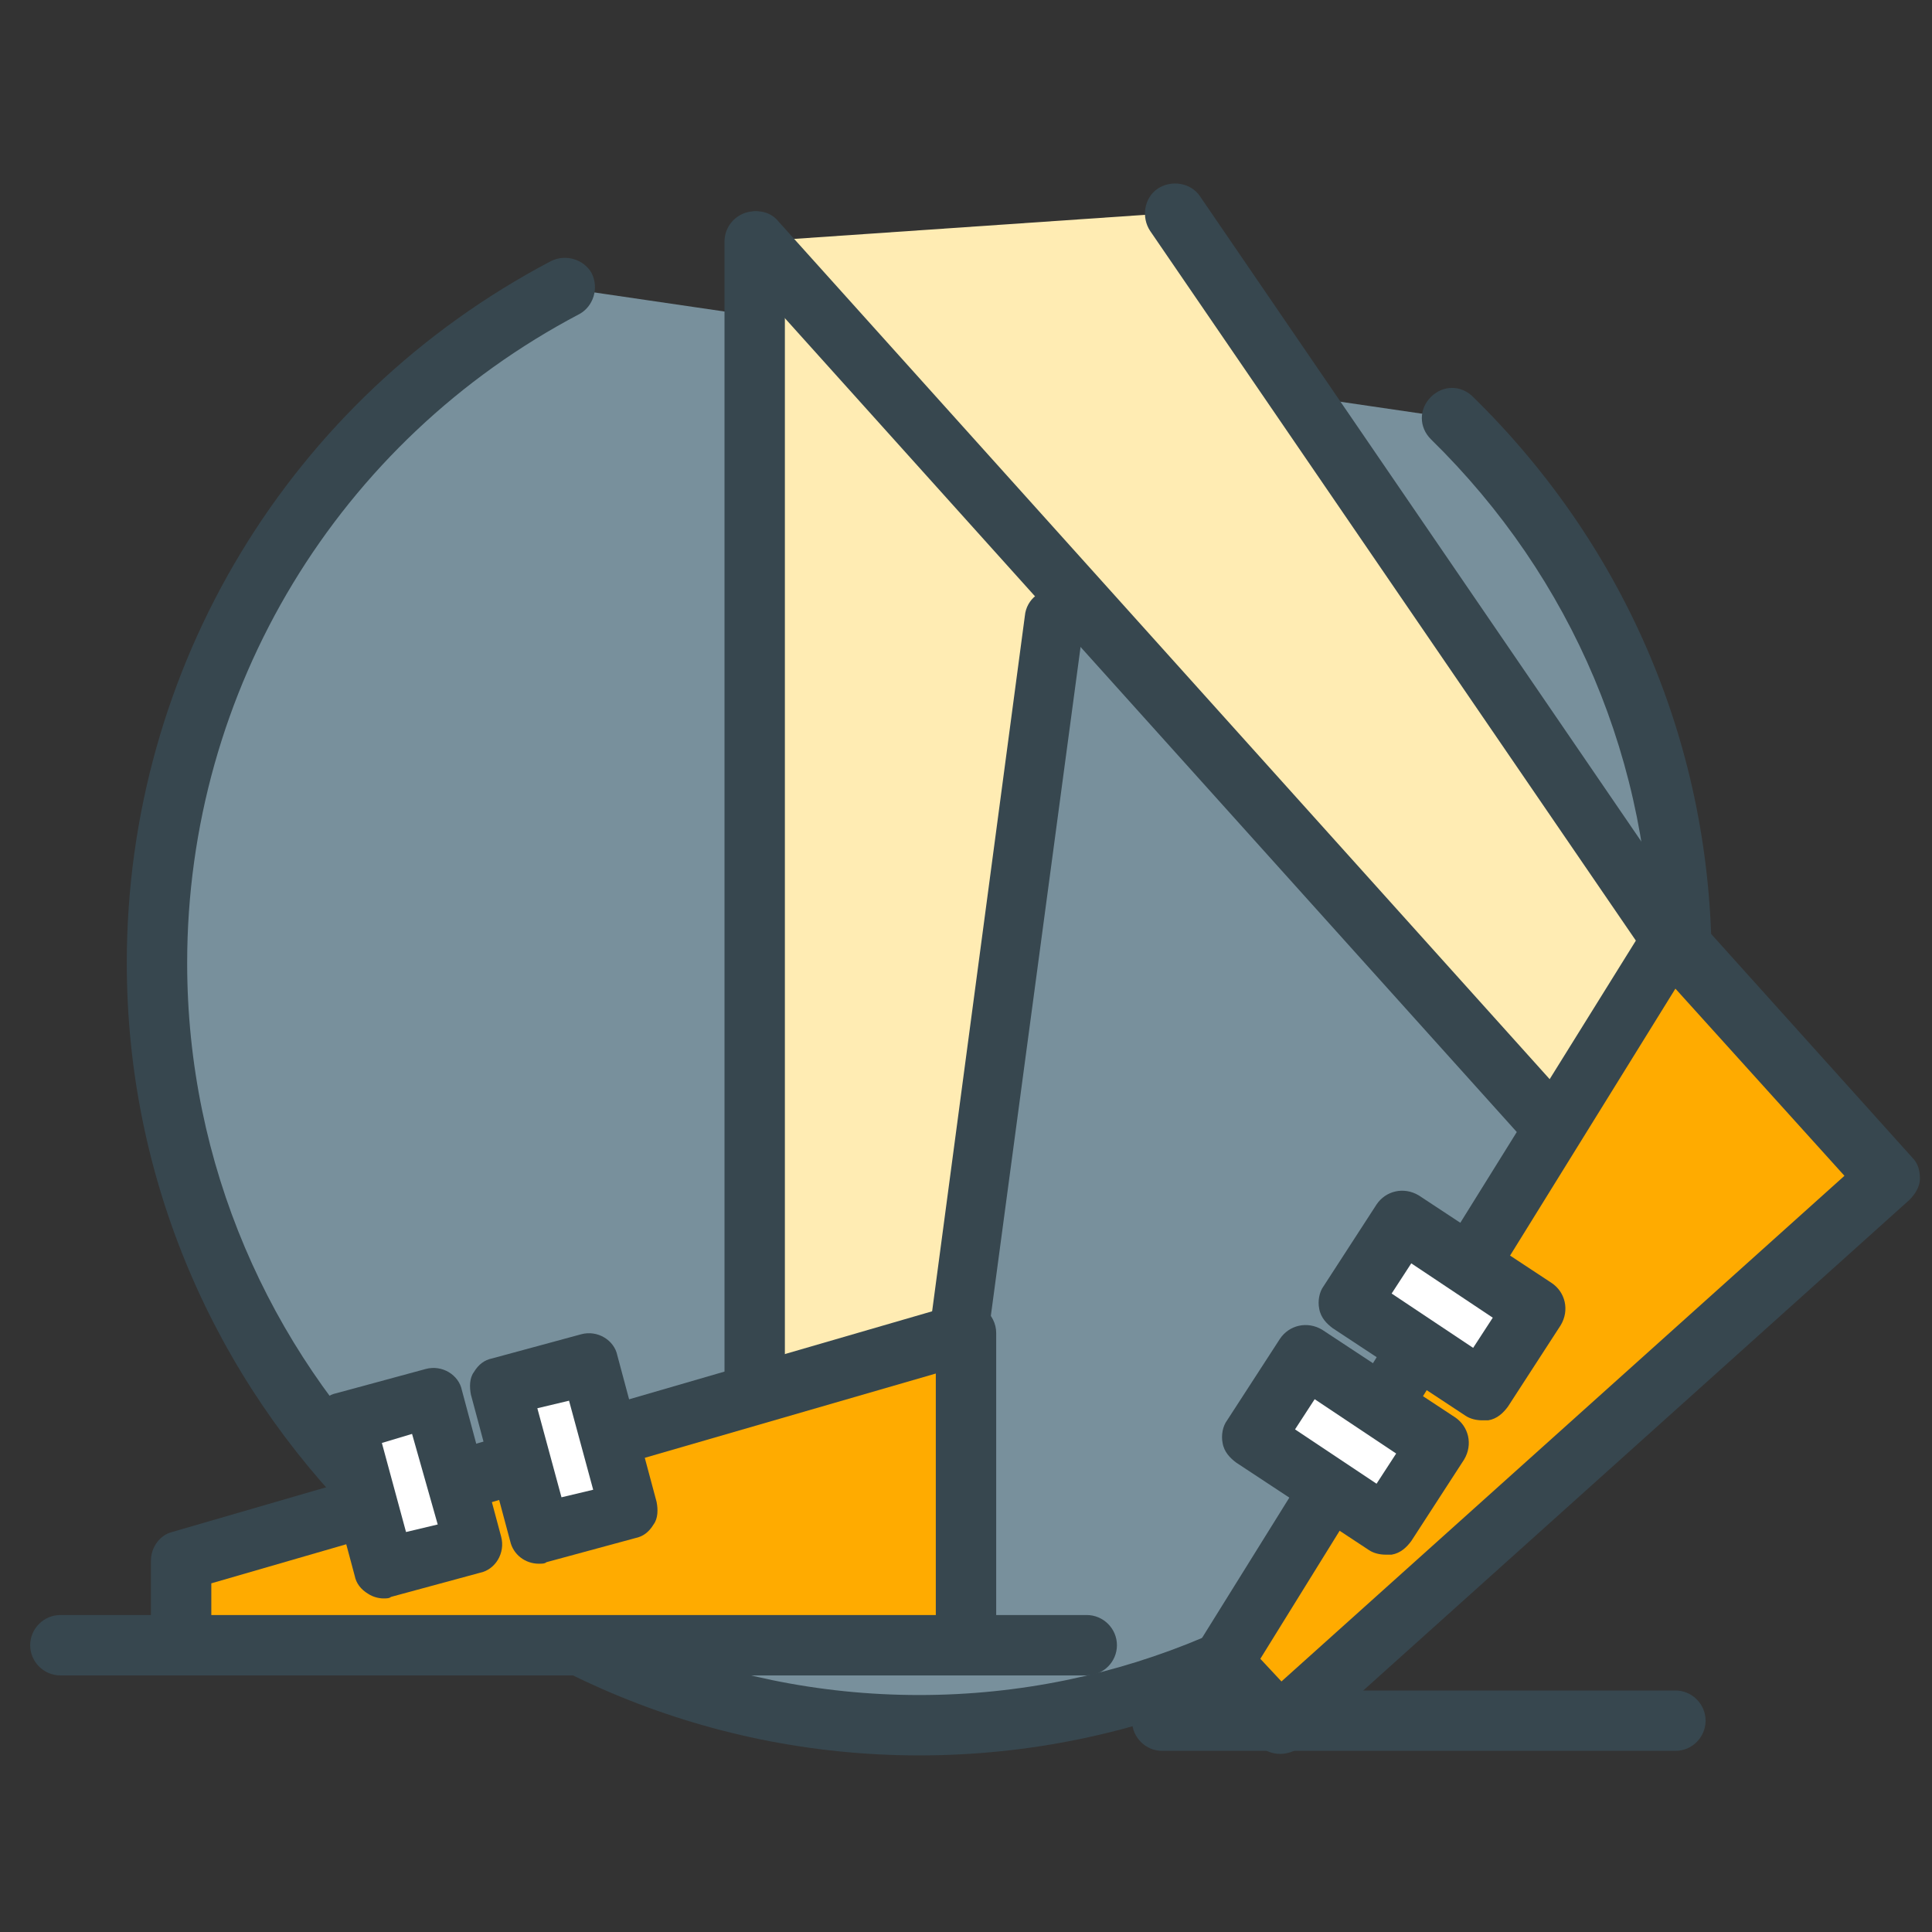
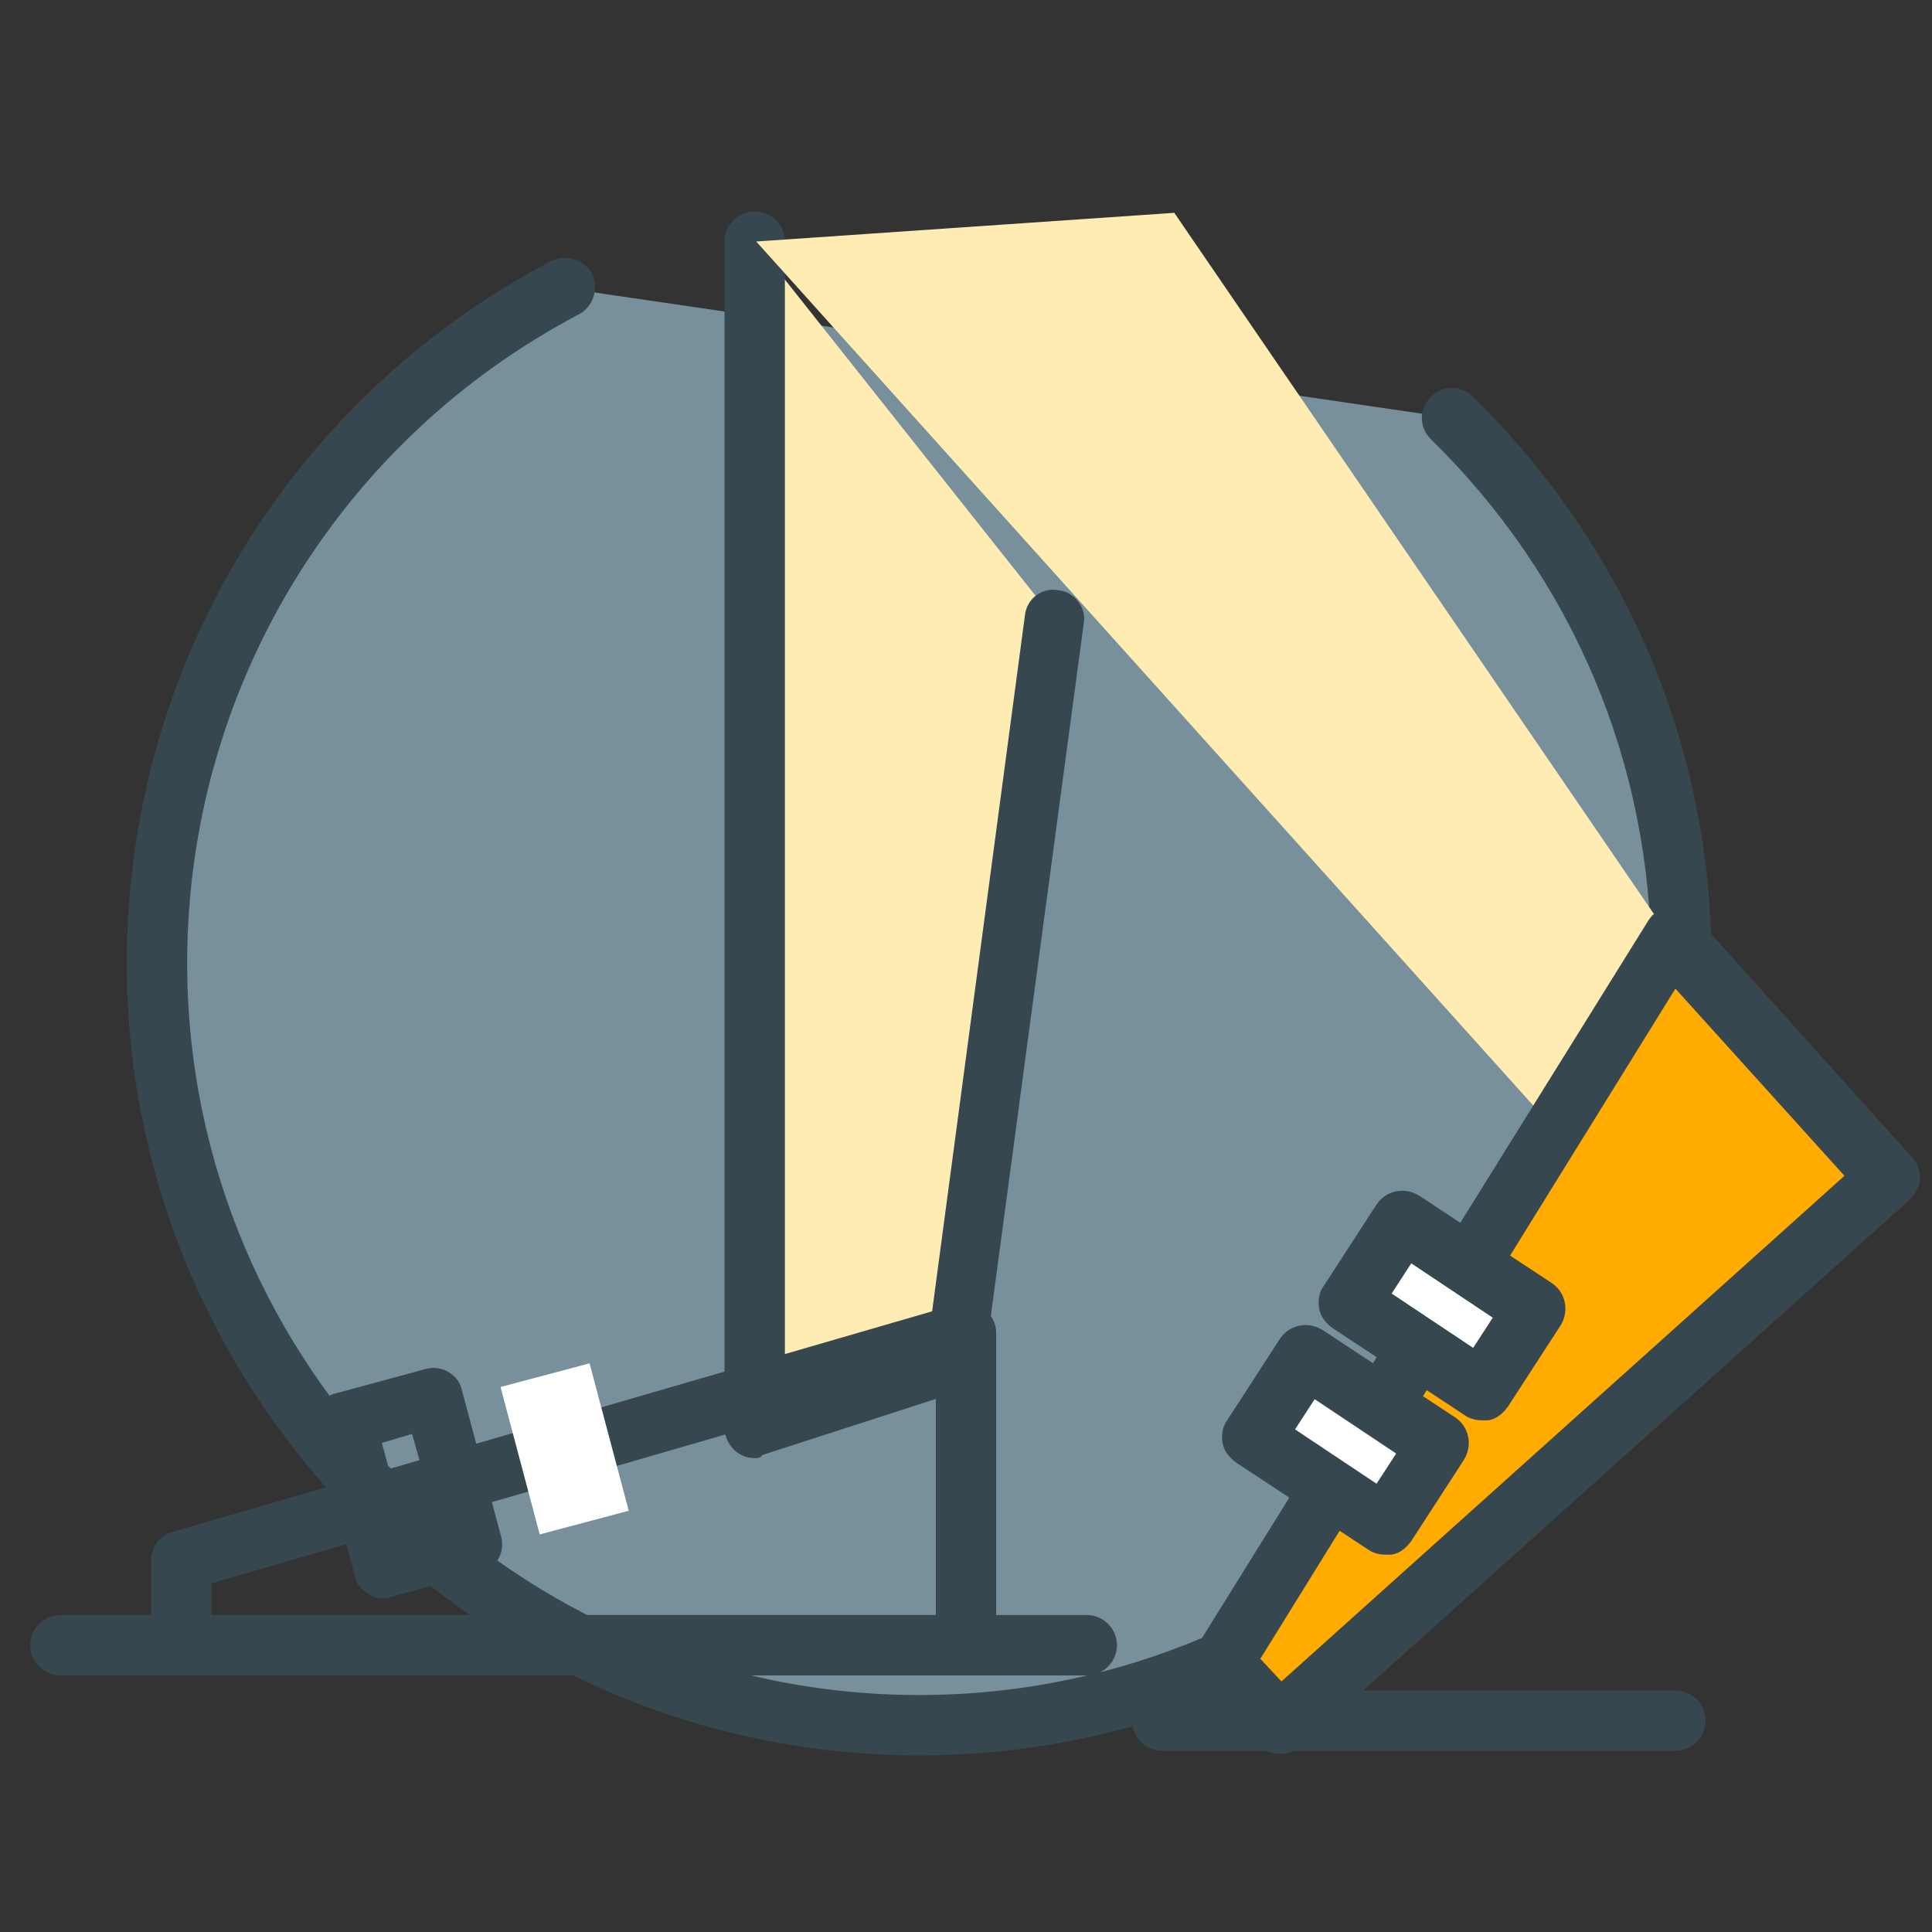
<svg xmlns="http://www.w3.org/2000/svg" version="1.1" id="Layer_1" x="0px" y="0px" width="128px" height="128px" viewBox="0 0 128 128" enable-background="new 0 0 128 128" xml:space="preserve">
  <rect x="0" y="0" width="128" height="128" fill="#333333" stroke="none" />
  <g>
    <g>
      <path fill="#78909C" d="M96.2,27.7c9.4,9.2,15.2,22,15.2,36.1c0,27.9-22.6,50.5-50.5,50.5S10.4,91.7,10.4,63.8    c0-19.4,11-36.3,27.1-44.7" />
      <path fill="#37474F" d="M60.9,116.3C32,116.3,8.4,92.7,8.4,63.8c0-19.6,10.8-37.4,28.1-46.5c1-0.5,2.2-0.1,2.7,0.8    c0.5,1,0.1,2.2-0.8,2.7c-16,8.4-26,24.9-26,43c0,26.7,21.8,48.5,48.5,48.5s48.5-21.8,48.5-48.5c0-13.2-5.2-25.5-14.6-34.7    c-0.8-0.8-0.8-2,0-2.8c0.8-0.8,2-0.8,2.8,0c10.2,10,15.8,23.3,15.8,37.5C113.4,92.7,89.9,116.3,60.9,116.3z" />
    </g>
    <g>
      <line fill="#FFAB00" x1="4" y1="109" x2="72" y2="109" />
      <path fill="#37474F" d="M72,111H4c-1.1,0-2-0.9-2-2s0.9-2,2-2h68c1.1,0,2,0.9,2,2S73.1,111,72,111z" />
    </g>
    <g>
      <line fill="#FFAB00" x1="77" y1="114" x2="111" y2="114" />
      <path fill="#37474F" d="M111,116H77c-1.1,0-2-0.9-2-2s0.9-2,2-2h34c1.1,0,2,0.9,2,2S112.1,116,111,116z" />
    </g>
    <g>
      <g>
        <polyline fill="#FFECB3" points="69.9,41.1 63.3,90.3 50,94.6 50,16    " />
        <path fill="#37474F" d="M50,96.6c-0.4,0-0.8-0.1-1.2-0.4c-0.5-0.4-0.8-1-0.8-1.6V16c0-1.1,0.9-2,2-2s2,0.9,2,2v75.9l9.5-3.1     l6.4-48c0.1-1.1,1.1-1.9,2.2-1.7c1.1,0.1,1.9,1.2,1.7,2.2l-6.6,49.2c-0.1,0.8-0.6,1.4-1.4,1.6l-13.3,4.3     C50.4,96.6,50.2,96.6,50,96.6z" />
      </g>
      <g>
-         <polygon fill="#FFAB00" points="64,109 12,109 12,103.4 64,88.3    " />
        <path fill="#37474F" d="M64,111H12c-1.1,0-2-0.9-2-2v-5.6c0-0.9,0.6-1.7,1.4-1.9l52-15.1c0.6-0.2,1.3-0.1,1.8,0.3     c0.5,0.4,0.8,1,0.8,1.6V109C66,110.1,65.1,111,64,111z M14,107h48V91l-48,13.9V107z" />
      </g>
      <g>
-         <rect x="24" y="93.2" transform="matrix(0.967 -0.257 0.257 0.967 -24.312 10.248)" fill="#FFFFFF" width="6.1" height="10.1" />
        <path fill="#37474F" d="M25.4,105.9c-0.3,0-0.7-0.1-1-0.3c-0.5-0.3-0.8-0.7-0.9-1.2l-2.6-9.7c-0.1-0.5-0.1-1.1,0.2-1.5     c0.3-0.5,0.7-0.8,1.2-0.9l5.9-1.6c1.1-0.3,2.2,0.4,2.4,1.4l2.6,9.7c0.3,1.1-0.4,2.2-1.4,2.4l-5.9,1.6     C25.8,105.9,25.6,105.9,25.4,105.9z M25.3,95.6l1.6,5.9l2.1-0.5L27.3,95L25.3,95.6z" />
      </g>
      <g>
        <rect x="34.3" y="90.9" transform="matrix(0.967 -0.257 0.257 0.967 -23.368 12.807)" fill="#FFFFFF" width="6.1" height="10.1" />
-         <path fill="#37474F" d="M35.7,103.6c-0.9,0-1.7-0.6-1.9-1.5l-2.6-9.7c-0.1-0.5-0.1-1.1,0.2-1.5c0.3-0.5,0.7-0.8,1.2-0.9l5.9-1.6     c1.1-0.3,2.2,0.4,2.4,1.4l2.6,9.7c0.1,0.5,0.1,1.1-0.2,1.5c-0.3,0.5-0.7,0.8-1.2,0.9l-5.9,1.6C36.1,103.6,35.9,103.6,35.7,103.6z      M35.6,93.3l1.6,5.9l2.1-0.5l-1.6-5.9L35.6,93.3z" />
      </g>
    </g>
    <g>
      <g>
        <polyline fill="#FFECB3" points="77.8,14.1 112,64.1 104.6,76.6 50.1,16    " />
-         <path fill="#37474F" d="M104.6,78.6c-0.6,0-1.1-0.2-1.5-0.7L48.6,17.3c-0.7-0.8-0.7-2.1,0.2-2.8c0.8-0.7,2.1-0.7,2.8,0.2     l52.6,58.5l5.4-9.1L76.2,15.3c-0.6-0.9-0.4-2.2,0.5-2.8s2.2-0.4,2.8,0.5l34.2,50c0.4,0.6,0.5,1.5,0.1,2.2l-7.4,12.5     c-0.3,0.5-0.9,0.9-1.5,1C104.7,78.6,104.6,78.6,104.6,78.6z" />
      </g>
      <g>
        <polygon fill="#FFAB00" points="125.1,78 84.8,114.2 81,110.1 110.8,62.1    " />
        <path fill="#37474F" d="M84.8,116.2c-0.5,0-1.1-0.2-1.5-0.7l-3.7-4.2c-0.6-0.7-0.7-1.6-0.2-2.4l29.8-47.9     c0.3-0.5,0.9-0.9,1.5-0.9c0.6-0.1,1.2,0.2,1.7,0.7l14.3,15.9c0.4,0.4,0.5,0.9,0.5,1.4s-0.3,1-0.7,1.4l-40.3,36.2     C85.7,116.1,85.2,116.2,84.8,116.2z M83.5,109.9l1.4,1.5l37.3-33.5l-11.2-12.4L83.5,109.9z" />
      </g>
      <g>
        <rect x="86" y="90.2" transform="matrix(0.547 -0.837 0.837 0.547 -39.518 117.918)" fill="#FFFFFF" width="6.4" height="10.5" />
        <path fill="#37474F" d="M91.8,103c-0.4,0-0.8-0.1-1.1-0.3l-8.8-5.8c-0.4-0.3-0.8-0.7-0.9-1.3c-0.1-0.5,0-1.1,0.3-1.5l3.5-5.4     c0.6-0.9,1.8-1.2,2.8-0.6l8.8,5.8c0.9,0.6,1.2,1.8,0.6,2.8l-3.5,5.4c-0.3,0.4-0.7,0.8-1.3,0.9C92.1,103,92,103,91.8,103z      M85.8,94.7l5.4,3.6l1.3-2l-5.4-3.6L85.8,94.7z" />
      </g>
      <g>
        <rect x="92.4" y="81.3" transform="matrix(0.547 -0.837 0.837 0.547 -29.117 119.211)" fill="#FFFFFF" width="6.4" height="10.5" />
        <path fill="#37474F" d="M98.2,94.1c-0.4,0-0.8-0.1-1.1-0.3L88.3,88c-0.4-0.3-0.8-0.7-0.9-1.3c-0.1-0.5,0-1.1,0.3-1.5l3.5-5.4     c0.6-0.9,1.8-1.2,2.8-0.6l8.8,5.8c0.9,0.6,1.2,1.8,0.6,2.8l-3.5,5.4c-0.3,0.4-0.7,0.8-1.3,0.9C98.5,94.1,98.4,94.1,98.2,94.1z      M92.2,85.7l5.4,3.6l1.3-2l-5.4-3.6L92.2,85.7z" />
      </g>
    </g>
  </g>
</svg>